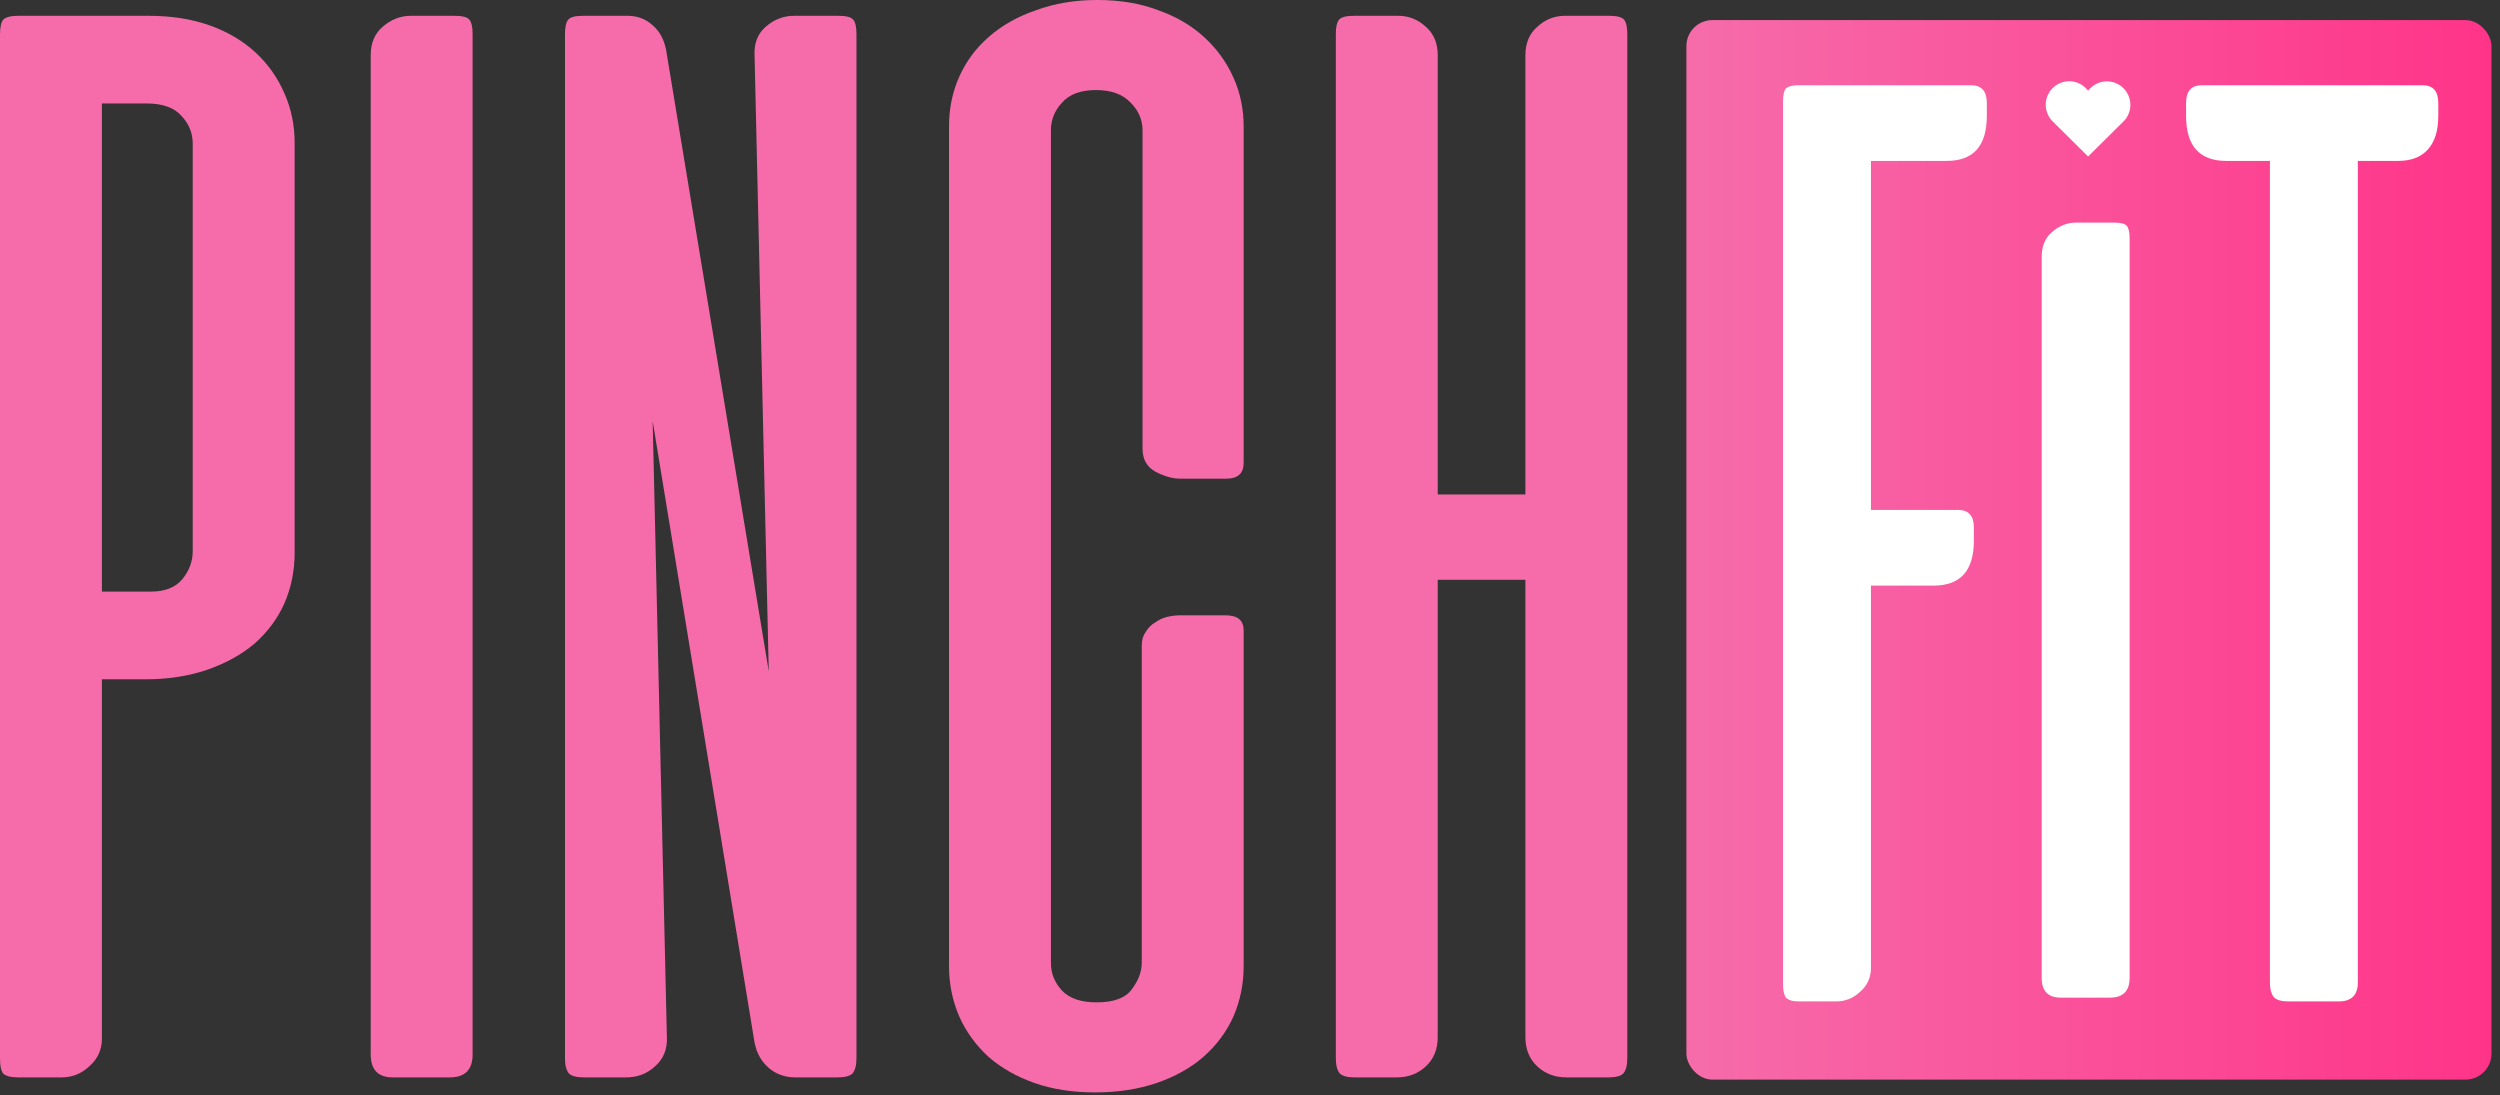
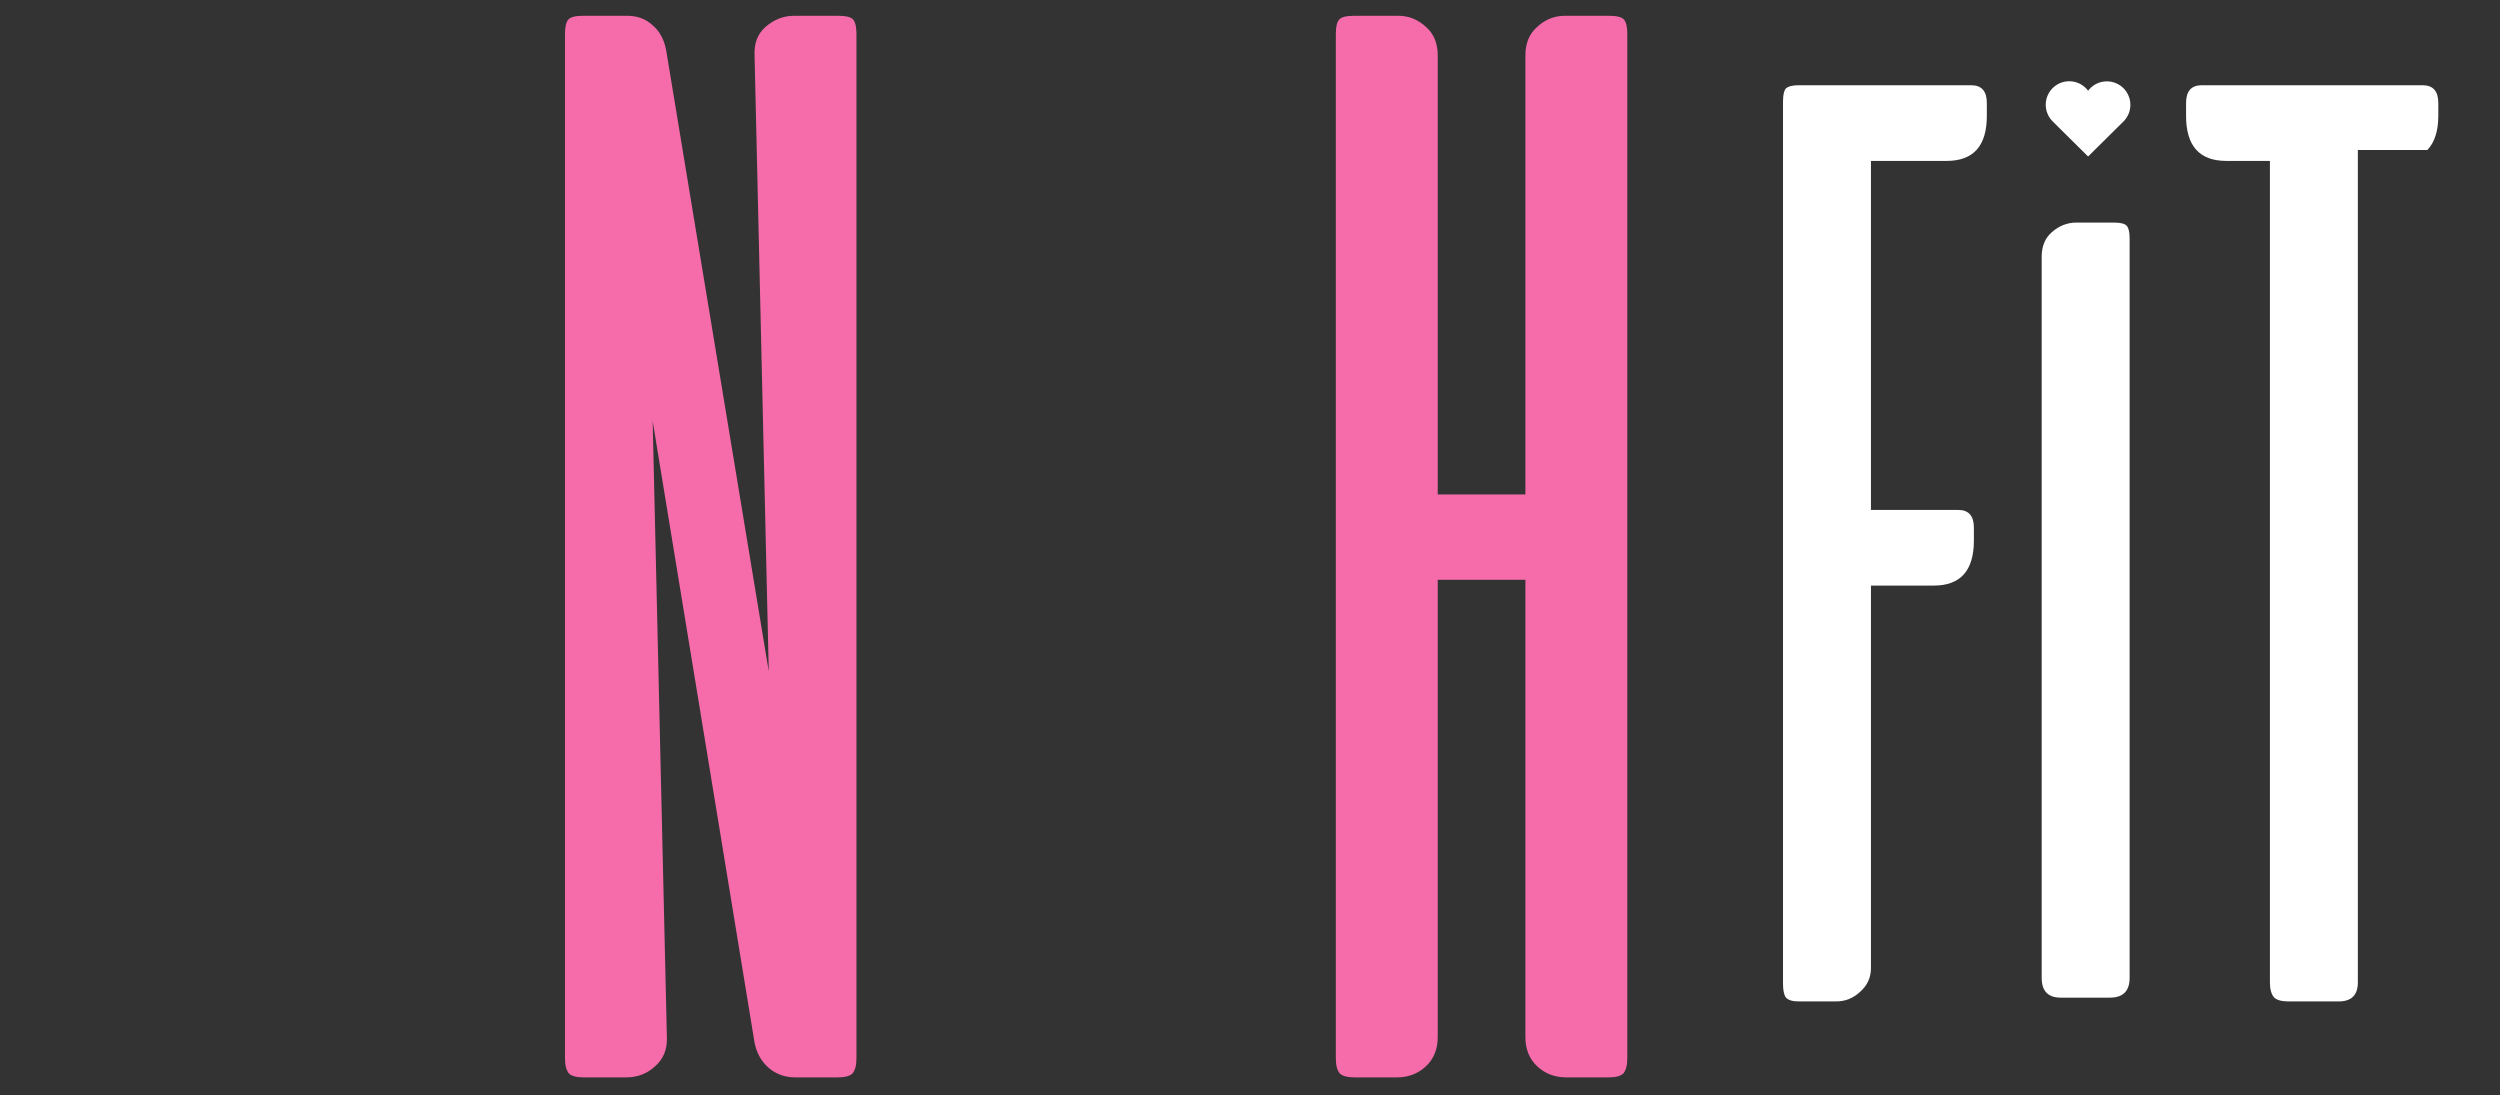
<svg xmlns="http://www.w3.org/2000/svg" width="210" height="92" viewBox="0 0 210 92" fill="none">
  <rect x="0" y="0" width="210" height="92" fill="#333333" stroke="none" />
-   <path d="M8.559 57.061V87.25C8.559 88.179 8.205 88.953 7.498 89.573C6.834 90.192 6.06 90.501 5.175 90.501H1.526C0.907 90.501 0.487 90.391 0.265 90.17C0.088 89.949 0 89.528 0 88.909V2.919C0 2.3 0.088 1.88 0.265 1.659C0.487 1.438 0.907 1.327 1.526 1.327H12.474C14.376 1.327 16.079 1.592 17.583 2.123C19.087 2.654 20.369 3.406 21.431 4.379C22.493 5.352 23.311 6.502 23.886 7.829C24.461 9.112 24.749 10.505 24.749 12.009V46.445C24.749 47.949 24.461 49.364 23.886 50.691C23.311 51.974 22.471 53.102 21.365 54.075C20.259 55.004 18.932 55.734 17.384 56.265C15.836 56.796 14.111 57.061 12.208 57.061H8.559ZM12.673 49.696C13.867 49.696 14.752 49.342 15.327 48.635C15.902 47.927 16.189 47.153 16.189 46.312V12.076C16.189 11.191 15.88 10.417 15.261 9.753C14.641 9.046 13.668 8.692 12.341 8.692H8.559V49.696H12.673Z" fill="#F66CAA" />
-   <path d="M39.699 88.577C39.699 89.86 39.057 90.501 37.775 90.501H32.998C31.759 90.501 31.14 89.86 31.14 88.577V4.644C31.14 3.627 31.471 2.831 32.135 2.256C32.843 1.637 33.639 1.327 34.524 1.327H38.173C38.836 1.327 39.257 1.438 39.434 1.659C39.61 1.88 39.699 2.278 39.699 2.853V88.577Z" fill="#F66CAA" />
  <path d="M71.942 88.909C71.942 89.484 71.831 89.904 71.61 90.17C71.389 90.391 70.969 90.501 70.349 90.501H66.833C65.948 90.501 65.196 90.236 64.577 89.705C63.958 89.174 63.559 88.467 63.383 87.582L54.823 35.365L56.018 87.118C56.062 88.135 55.73 88.953 55.023 89.573C54.359 90.192 53.541 90.501 52.568 90.501H49.051C48.432 90.501 48.011 90.391 47.79 90.17C47.569 89.904 47.459 89.484 47.459 88.909V2.853C47.459 2.278 47.547 1.88 47.724 1.659C47.901 1.438 48.321 1.327 48.985 1.327H52.7C53.541 1.327 54.248 1.592 54.823 2.123C55.398 2.61 55.774 3.295 55.951 4.18L64.577 56.398L63.383 4.644C63.338 3.627 63.648 2.831 64.311 2.256C65.019 1.637 65.815 1.327 66.7 1.327H70.416C71.079 1.327 71.499 1.438 71.676 1.659C71.853 1.88 71.942 2.278 71.942 2.853V88.909Z" fill="#F66CAA" />
-   <path d="M92.192 0C94.094 0 95.797 0.288 97.301 0.863C98.805 1.393 100.087 2.145 101.149 3.118C102.211 4.092 103.029 5.22 103.604 6.502C104.179 7.785 104.467 9.156 104.467 10.616V38.881C104.467 39.766 103.98 40.208 103.007 40.208H99.159C98.495 40.208 97.787 40.009 97.035 39.611C96.328 39.213 95.974 38.572 95.974 37.687V10.948C95.974 10.063 95.642 9.289 94.978 8.626C94.315 7.918 93.342 7.564 92.059 7.564C90.776 7.564 89.825 7.918 89.206 8.626C88.587 9.289 88.277 10.063 88.277 10.948V80.881C88.277 81.765 88.587 82.54 89.206 83.203C89.825 83.867 90.798 84.198 92.125 84.198C93.541 84.198 94.514 83.844 95.045 83.137C95.62 82.385 95.907 81.633 95.907 80.881V54.208C95.907 53.766 96.018 53.39 96.239 53.08C96.46 52.726 96.726 52.461 97.035 52.284C97.345 52.063 97.677 51.908 98.031 51.819C98.429 51.731 98.783 51.687 99.092 51.687H102.94C103.958 51.687 104.467 52.107 104.467 52.947V81.146C104.467 82.65 104.179 84.066 103.604 85.393C103.029 86.675 102.189 87.803 101.083 88.776C100.021 89.705 98.716 90.435 97.168 90.966C95.62 91.497 93.895 91.762 91.993 91.762C90.091 91.762 88.388 91.497 86.884 90.966C85.38 90.435 84.097 89.705 83.035 88.776C81.974 87.803 81.156 86.675 80.581 85.393C80.005 84.066 79.718 82.65 79.718 81.146V10.616C79.718 9.112 80.005 7.719 80.581 6.436C81.156 5.153 81.974 4.047 83.035 3.118C84.141 2.145 85.468 1.393 87.016 0.863C88.565 0.288 90.29 0 92.192 0Z" fill="#F66CAA" />
  <path d="M136.693 88.909C136.693 89.484 136.582 89.904 136.361 90.17C136.14 90.391 135.72 90.501 135.1 90.501H131.584C130.611 90.501 129.792 90.192 129.129 89.573C128.465 88.953 128.134 88.135 128.134 87.118V48.701H120.769V87.118C120.769 88.135 120.437 88.953 119.774 89.573C119.11 90.192 118.292 90.501 117.319 90.501H113.802C113.183 90.501 112.763 90.391 112.541 90.17C112.32 89.904 112.21 89.484 112.21 88.909V2.853C112.21 2.278 112.298 1.88 112.475 1.659C112.652 1.438 113.072 1.327 113.736 1.327H117.451C118.336 1.327 119.11 1.637 119.774 2.256C120.437 2.831 120.769 3.627 120.769 4.644V41.535H128.134V4.644C128.134 3.627 128.465 2.831 129.129 2.256C129.792 1.637 130.566 1.327 131.451 1.327H135.167C135.83 1.327 136.25 1.438 136.427 1.659C136.604 1.88 136.693 2.278 136.693 2.853V88.909Z" fill="#F66CAA" />
-   <rect x="141.658" y="1.688" width="67.623" height="89" rx="2.181" fill="url(#paint0_linear_42_201)" />
-   <path d="M165.577 7.16C166.455 7.16 166.894 7.657 166.894 8.649V9.737C166.894 12.257 165.768 13.516 163.516 13.516H157.16V42.834H164.489C165.367 42.834 165.806 43.33 165.806 44.323V45.411C165.806 47.93 164.68 49.19 162.428 49.19H157.16V81.313C157.16 82.115 156.854 82.783 156.244 83.317C155.671 83.852 155.003 84.119 154.239 84.119H151.09C150.556 84.119 150.193 84.005 150.002 83.776C149.849 83.546 149.773 83.165 149.773 82.63V8.535C149.773 8 149.849 7.638 150.002 7.447C150.193 7.256 150.556 7.16 151.09 7.16H165.577ZM203.5 7.16C204.378 7.16 204.817 7.657 204.817 8.649V9.737C204.817 10.997 204.511 11.951 203.9 12.6C203.328 13.211 202.507 13.516 201.438 13.516H198.06V82.516C198.06 83.585 197.525 84.119 196.457 84.119H192.219C191.647 84.119 191.246 84.005 191.017 83.776C190.788 83.508 190.673 83.088 190.673 82.516V13.516H187.008C184.756 13.516 183.63 12.257 183.63 9.737V8.649C183.63 7.657 184.069 7.16 184.947 7.16H203.5Z" fill="white" />
+   <path d="M165.577 7.16C166.455 7.16 166.894 7.657 166.894 8.649V9.737C166.894 12.257 165.768 13.516 163.516 13.516H157.16V42.834H164.489C165.367 42.834 165.806 43.33 165.806 44.323V45.411C165.806 47.93 164.68 49.19 162.428 49.19H157.16V81.313C157.16 82.115 156.854 82.783 156.244 83.317C155.671 83.852 155.003 84.119 154.239 84.119H151.09C150.556 84.119 150.193 84.005 150.002 83.776C149.849 83.546 149.773 83.165 149.773 82.63V8.535C149.773 8 149.849 7.638 150.002 7.447C150.193 7.256 150.556 7.16 151.09 7.16H165.577ZM203.5 7.16C204.378 7.16 204.817 7.657 204.817 8.649V9.737C204.817 10.997 204.511 11.951 203.9 12.6H198.06V82.516C198.06 83.585 197.525 84.119 196.457 84.119H192.219C191.647 84.119 191.246 84.005 191.017 83.776C190.788 83.508 190.673 83.088 190.673 82.516V13.516H187.008C184.756 13.516 183.63 12.257 183.63 9.737V8.649C183.63 7.657 184.069 7.16 184.947 7.16H203.5Z" fill="white" />
  <path d="M178.888 82.142C178.888 83.249 178.335 83.802 177.228 83.802H173.105C172.036 83.802 171.502 83.249 171.502 82.142V21.559C171.502 20.681 171.788 19.994 172.361 19.498C172.971 18.963 173.658 18.696 174.422 18.696H177.571C178.144 18.696 178.507 18.792 178.659 18.983C178.812 19.174 178.888 19.517 178.888 20.013V82.142Z" fill="white" />
  <path d="M178.361 10.213L175.4 13.146L172.439 10.213M172.439 10.213C172.244 10.023 172.09 9.795 171.987 9.542C171.884 9.29 171.835 9.019 171.842 8.746C171.849 8.474 171.913 8.206 172.029 7.959C172.145 7.713 172.31 7.492 172.515 7.313C172.72 7.133 172.96 6.998 173.22 6.916C173.48 6.834 173.754 6.806 174.025 6.835C174.296 6.864 174.558 6.949 174.795 7.084C175.031 7.219 175.237 7.402 175.4 7.621C175.563 7.404 175.77 7.222 176.006 7.089C176.242 6.955 176.504 6.872 176.774 6.844C177.044 6.816 177.318 6.844 177.576 6.926C177.835 7.008 178.074 7.143 178.279 7.322C178.483 7.501 178.648 7.721 178.764 7.967C178.88 8.212 178.943 8.479 178.951 8.751C178.959 9.023 178.91 9.293 178.809 9.545C178.707 9.797 178.555 10.025 178.361 10.215" fill="white" />
  <defs>
    <linearGradient id="paint0_linear_42_201" x1="141.814" y1="46.333" x2="209.375" y2="46.333" gradientUnits="userSpaceOnUse">
      <stop stop-color="#F66CAA" />
      <stop offset="1" stop-color="#FF3489" />
    </linearGradient>
  </defs>
</svg>